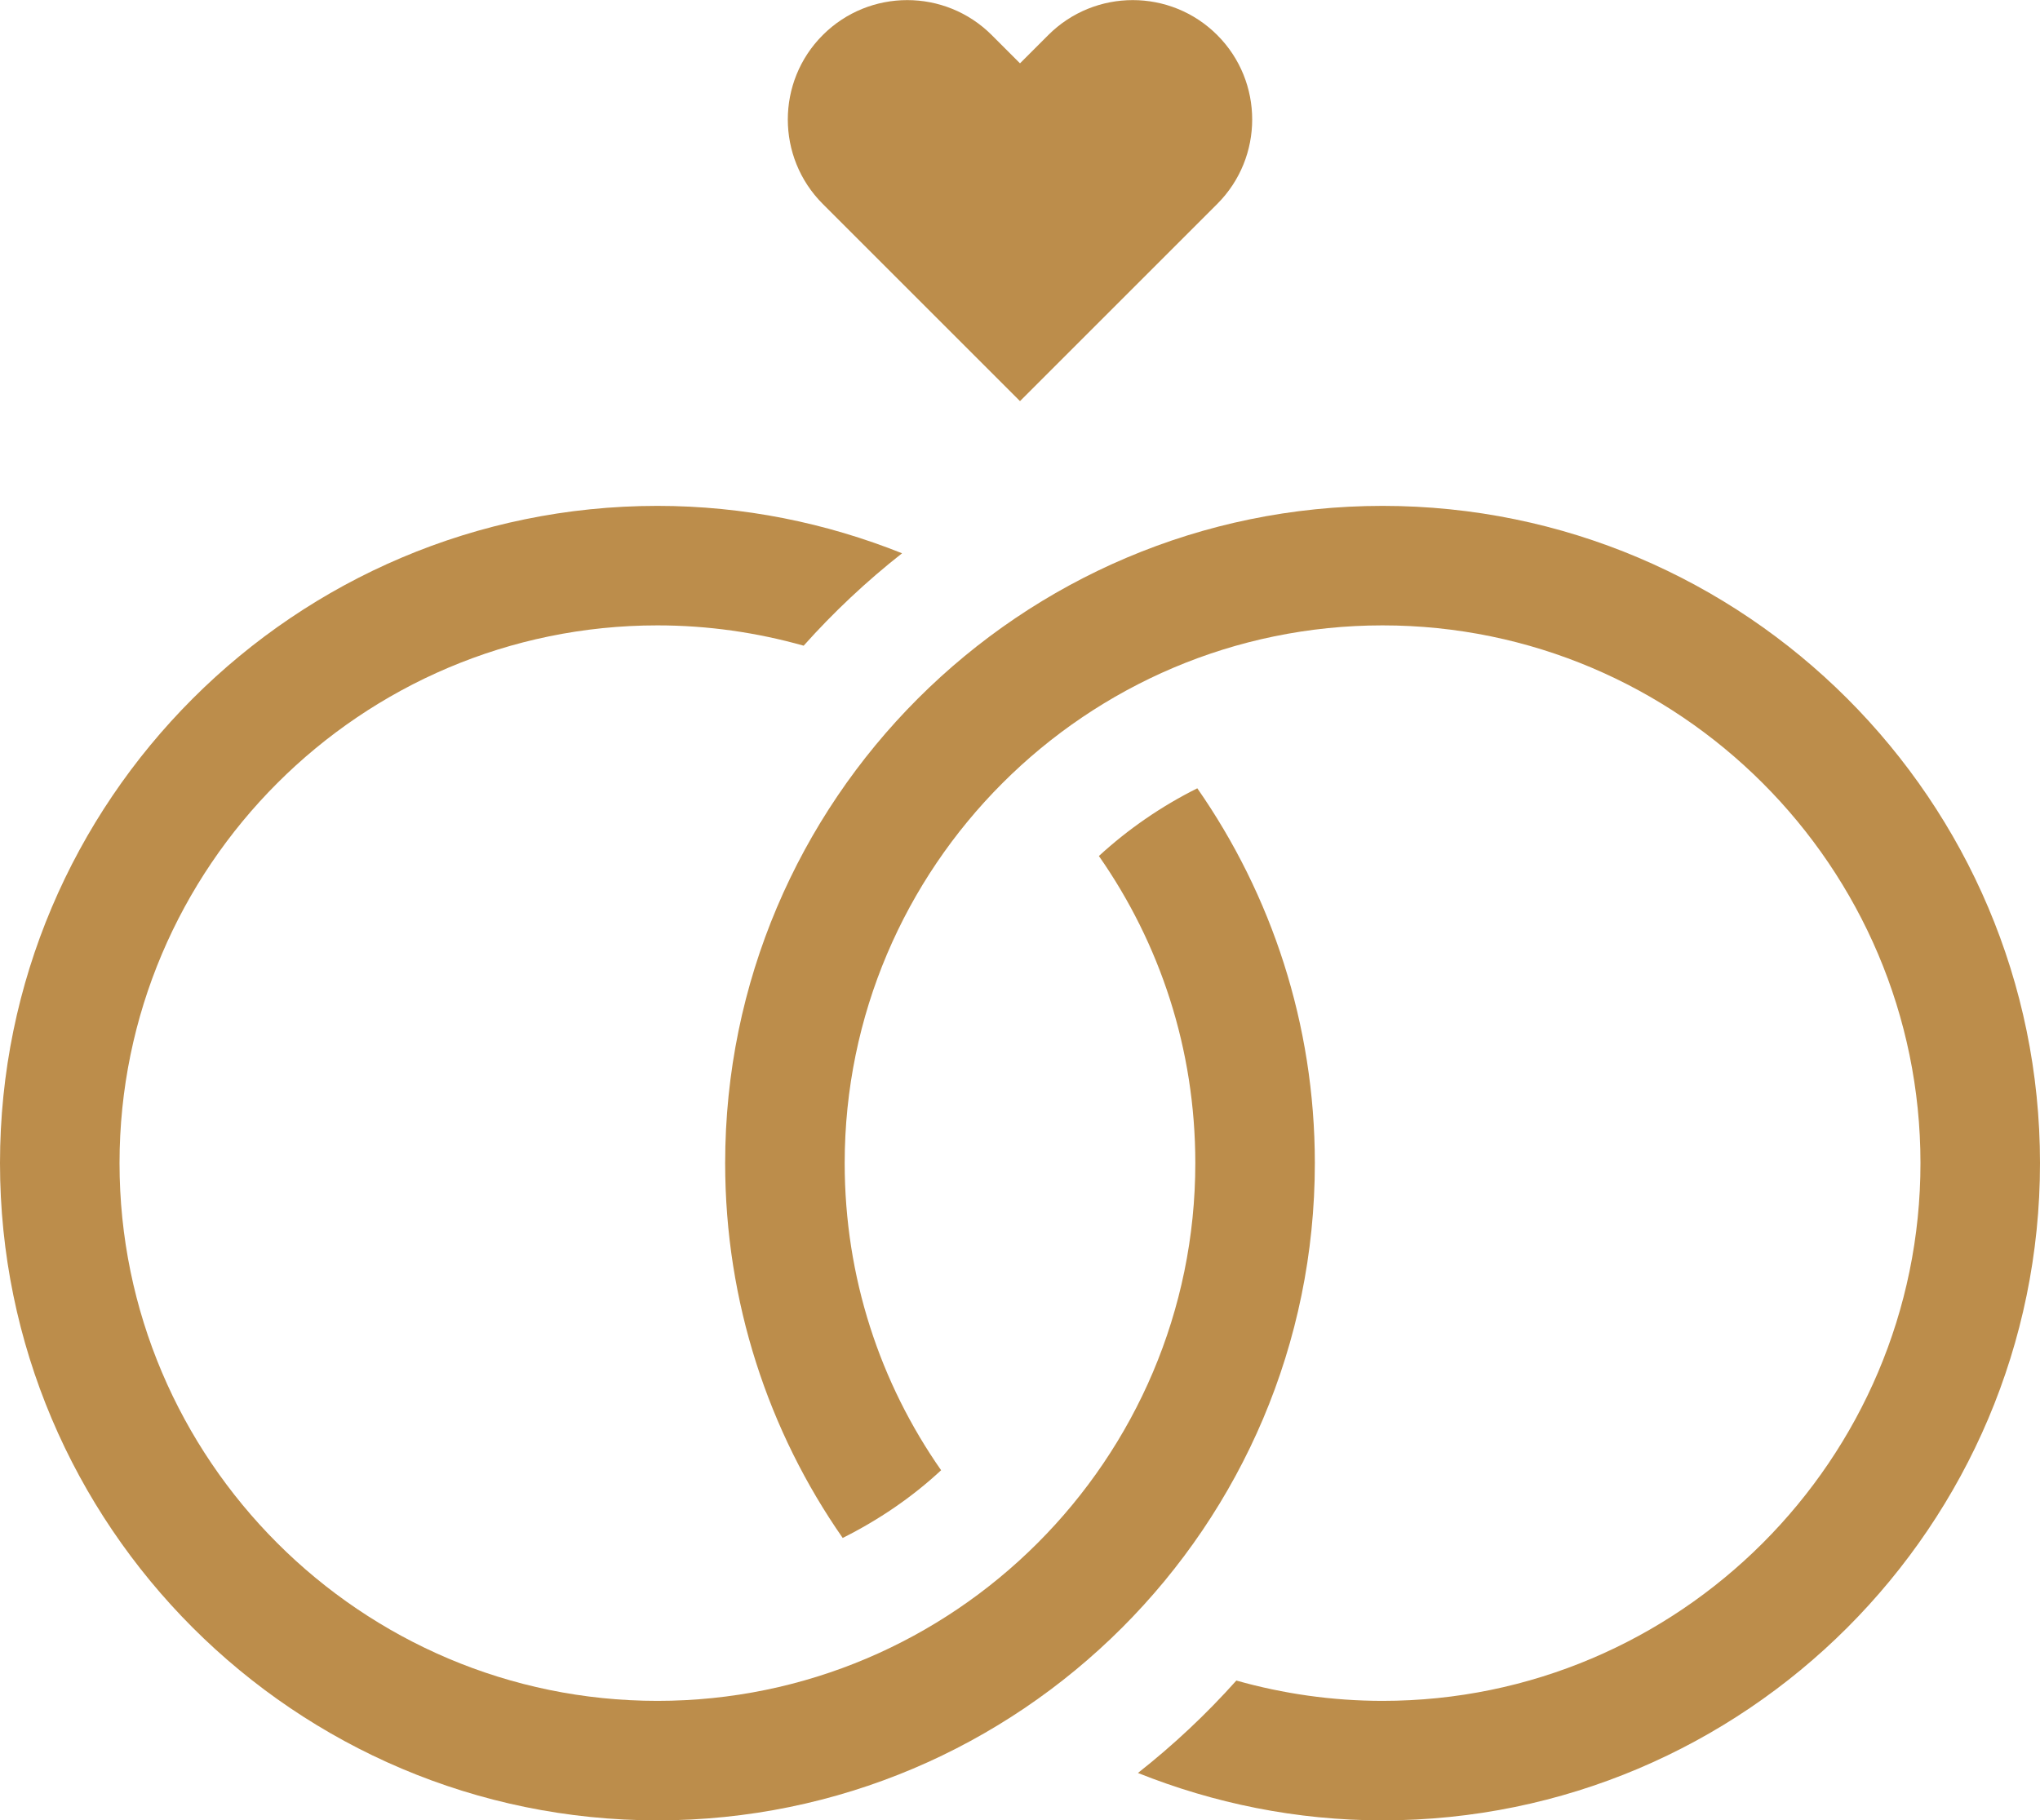
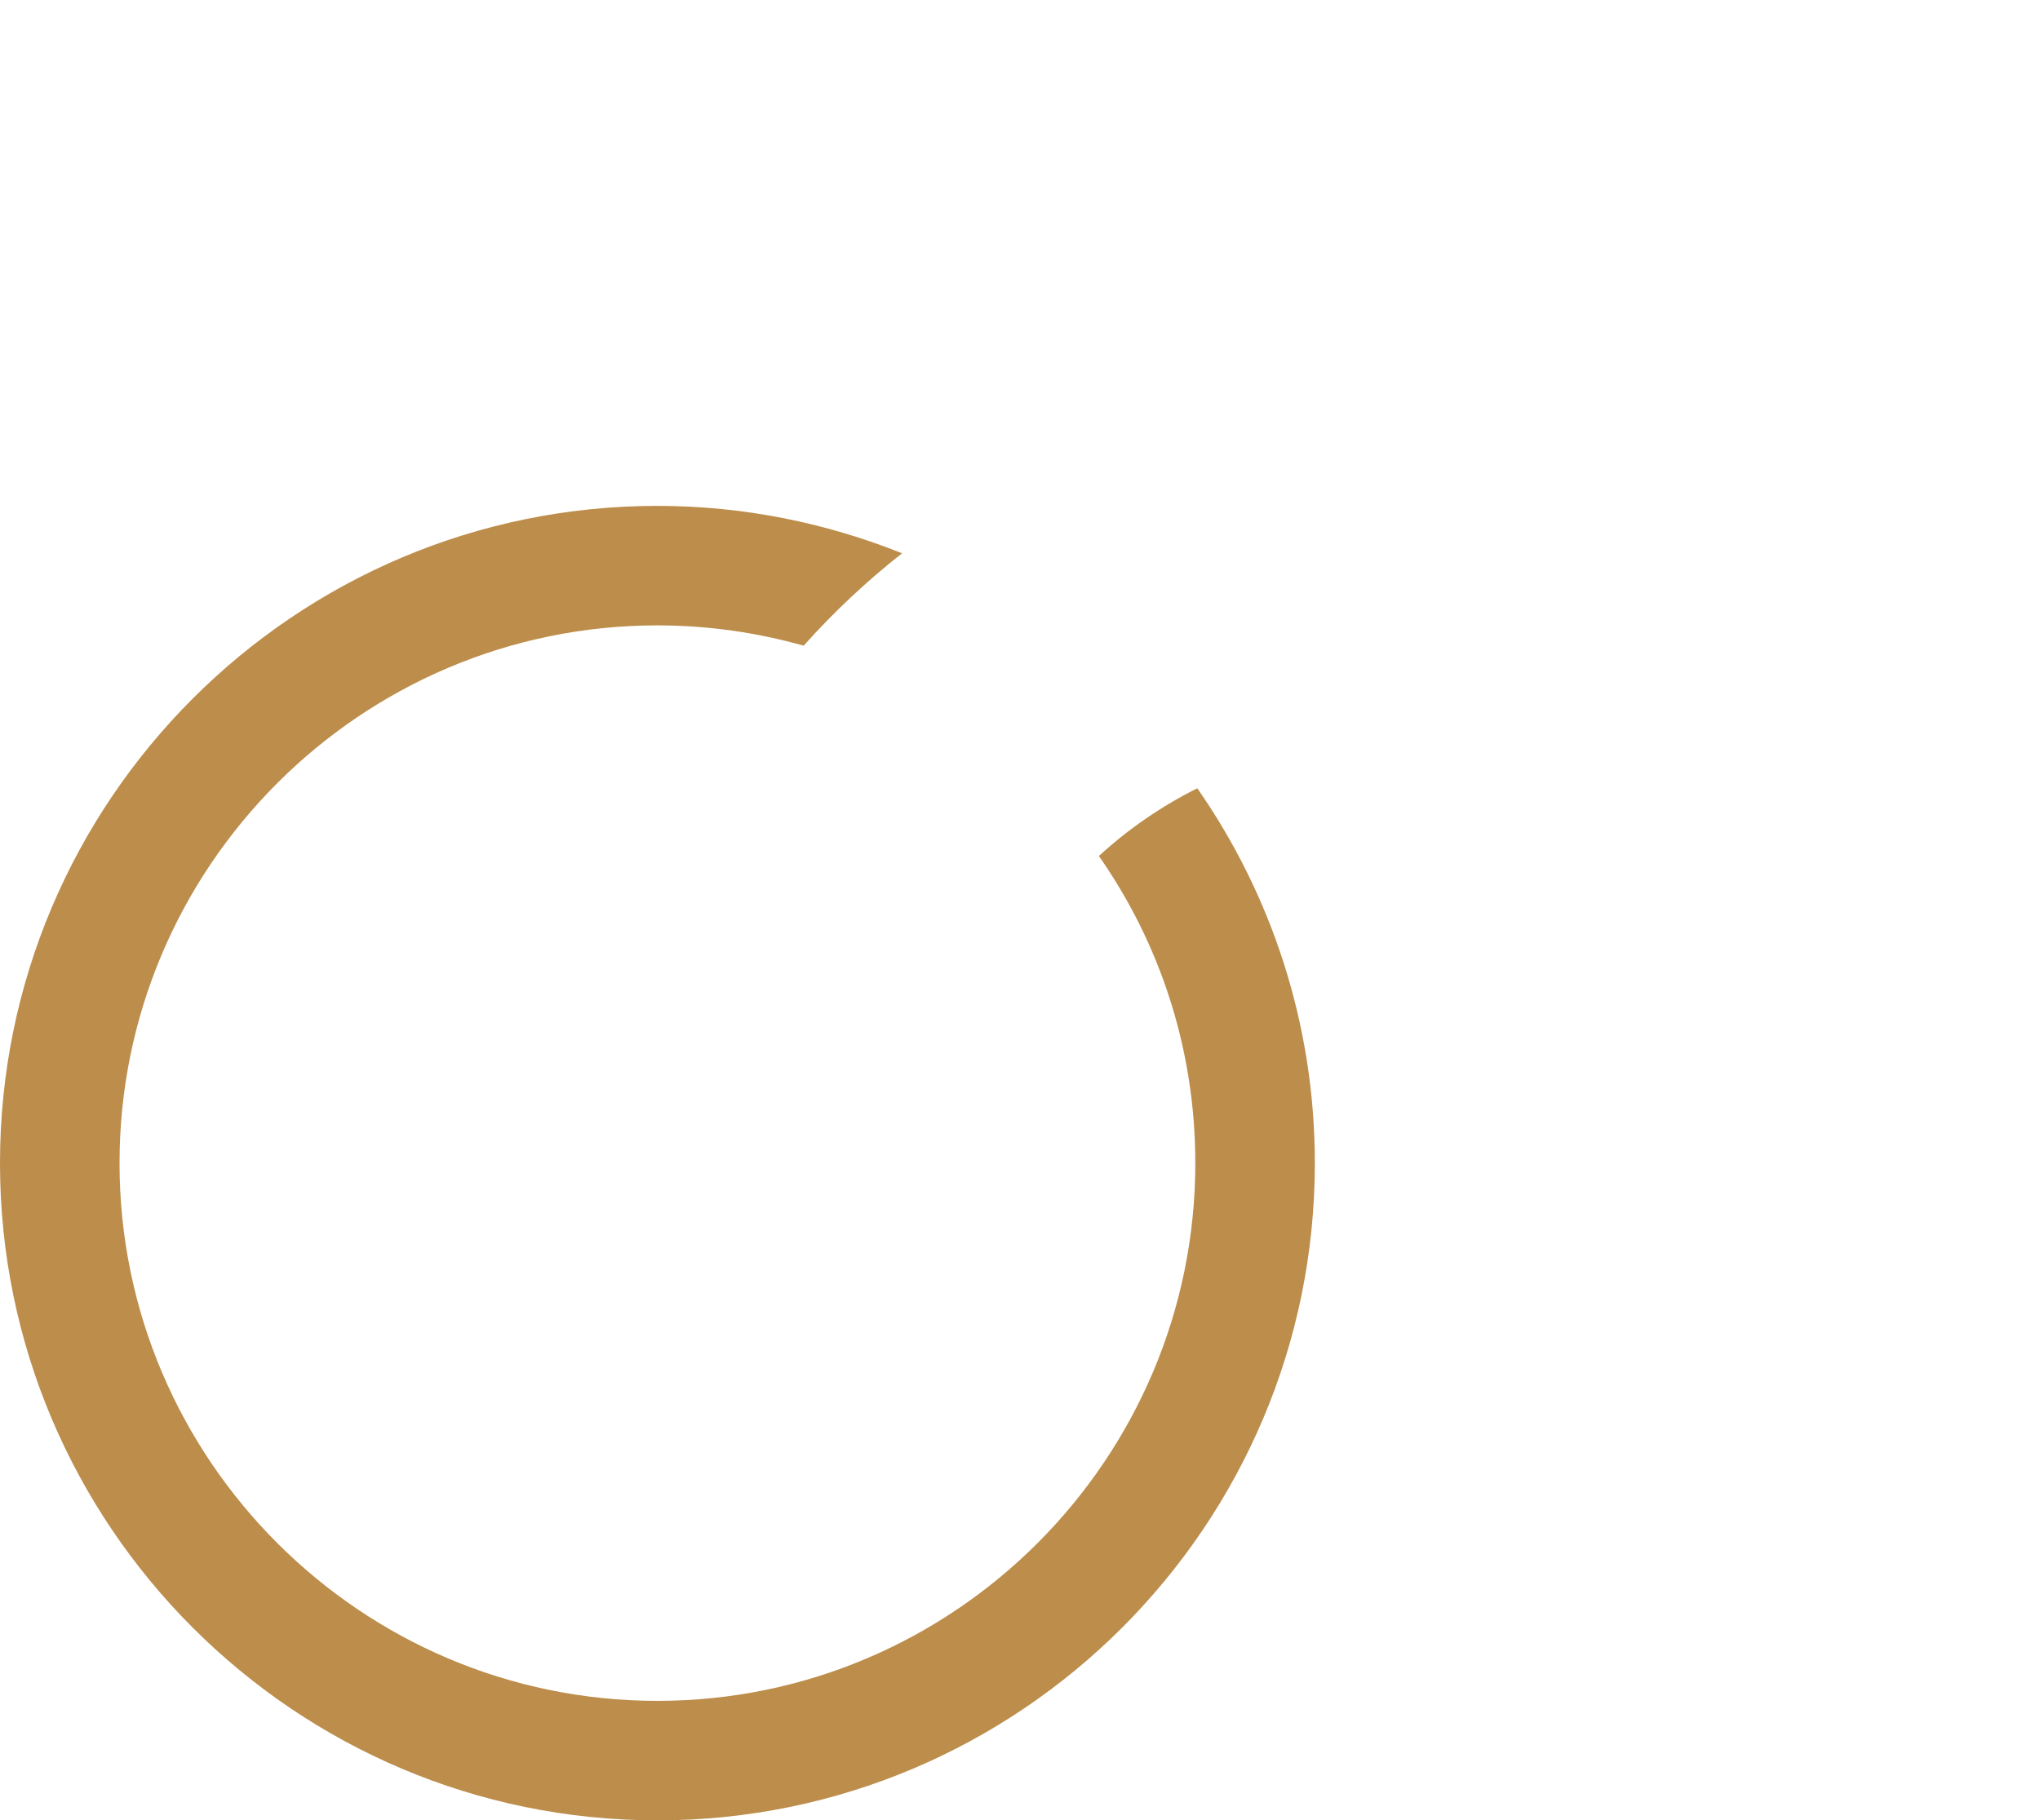
<svg xmlns="http://www.w3.org/2000/svg" id="Capa_1" x="0px" y="0px" viewBox="0 0 512 457" style="enable-background:new 0 0 512 457;" xml:space="preserve">
  <style type="text/css">	.st0{fill:#BC8D4B;}	.st1{fill:none;}	.st2{fill:#FFFFFF;}</style>
  <g>
    <g>
      <g>
-         <path class="st0" d="M305.5,8.8c-11.7-11.7-30.7-11.7-42.4,0l-7.1,7.1l-7.1-7.1c-11.7-11.7-30.7-11.7-42.4,0s-11.7,30.7,0,42.4    l49.5,49.5l49.5-49.5C317.2,39.5,317.2,20.5,305.5,8.8z" />
-       </g>
+         </g>
    </g>
    <g>
      <g>
        <path class="st0" d="M300.5,197.9c-9,4.5-17.3,10.2-24.7,17c15.3,21.9,24.2,48.4,24.2,77.1c0,74.4-60.6,135-135,135    S30,366.4,30,292s60.6-135,135-135c12.7,0,25,1.8,36.7,5.1c7.5-8.4,15.8-16.2,24.7-23.2c-19-7.6-39.7-11.9-61.4-11.9    C74,127,0,201,0,292s74,165,165,165s165-74,165-165C330,257.1,319.1,224.6,300.5,197.9z" />
      </g>
    </g>
    <g>
      <g>
-         <path class="st0" d="M347,127c-91,0-165,74-165,165c0,34.9,10.9,67.4,29.5,94.1c9-4.5,17.4-10.2,24.7-17    C220.9,347.2,212,320.7,212,292c0-74.4,60.6-135,135-135s135,60.6,135,135s-60.6,135-135,135c-12.7,0-25-1.8-36.7-5.1    c-7.5,8.4-15.8,16.2-24.7,23.2c19,7.6,39.7,11.9,61.4,11.9c91,0,165-74,165-165S438,127,347,127z" />
-       </g>
+         </g>
    </g>
  </g>
</svg>